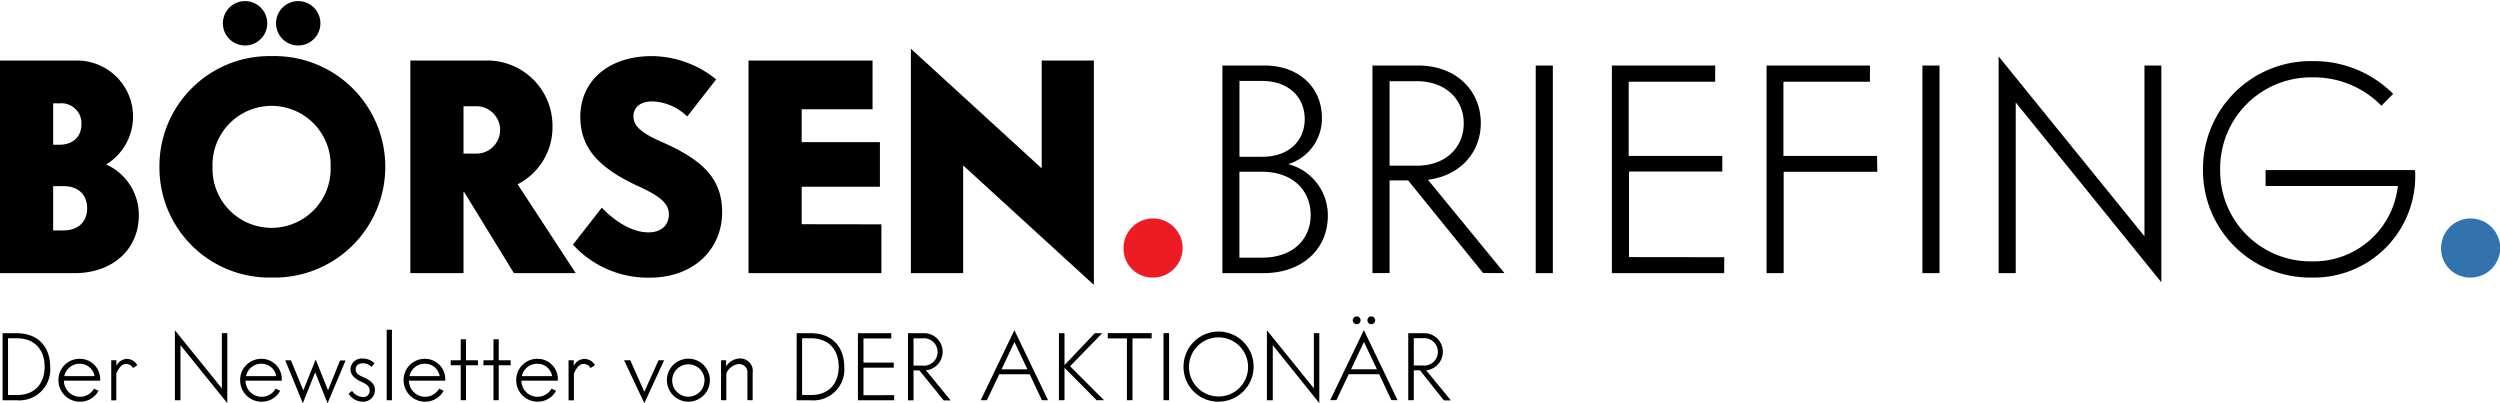
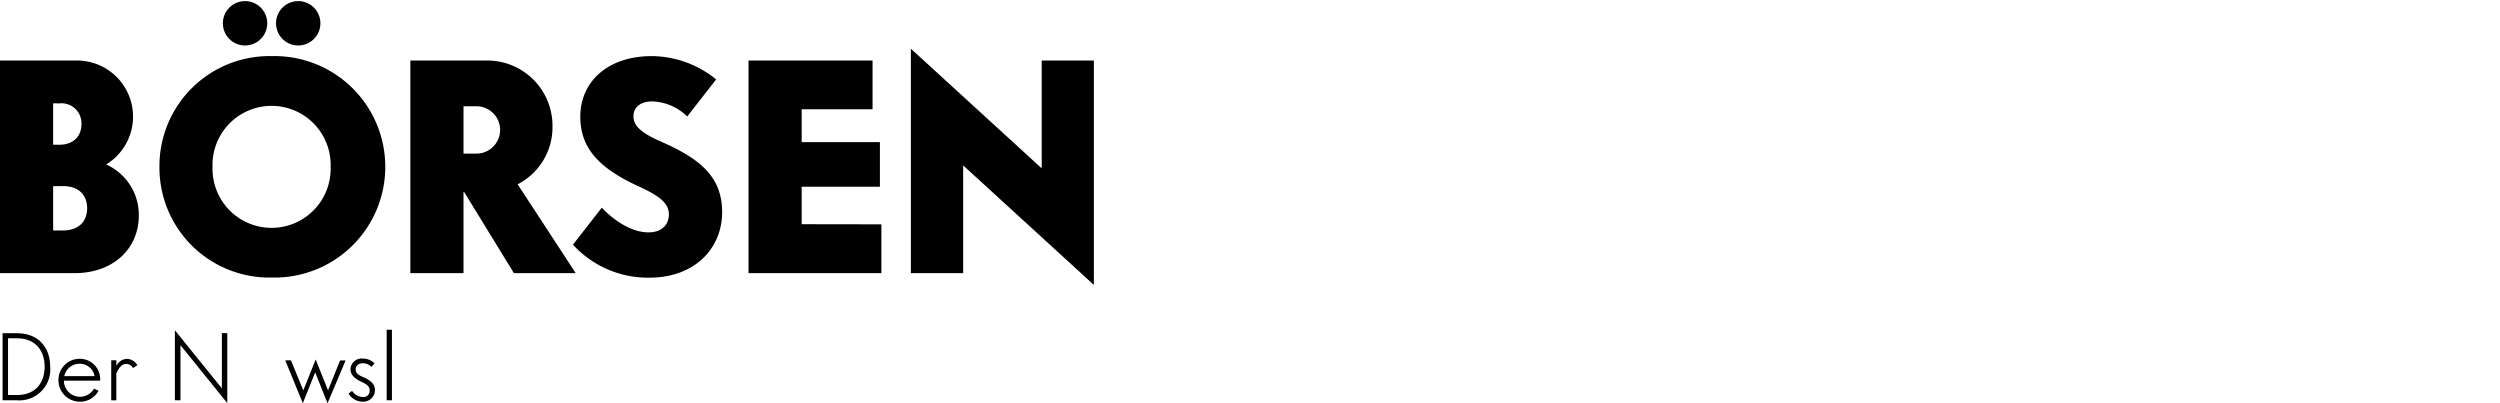
<svg xmlns="http://www.w3.org/2000/svg" xmlns:xlink="http://www.w3.org/1999/xlink" viewBox="0 0 404.53 65.25">
  <path d="M22.46 34.88c0 5.3-4.06 9.32-10.42 9.32H0V9.8h12.18a9.07 9.07 0 0 1 5 16.81 8.94 8.94 0 0 1 5.28 8.27zM8.6 16.72v6.7h1c2.24 0 3.58-1.33 3.58-3.34a3.23 3.23 0 0 0-3.58-3.35zm5.5 17c0-2.2-1.4-3.6-3.83-3.6H8.6v7.17h1.67c2.44-.03 3.83-1.42 3.83-3.6zM25.8 27A17.8 17.8 0 0 1 44 9.08a17.92 17.92 0 1 1 0 35.83A17.79 17.79 0 0 1 25.8 27zm27.7 0a9.56 9.56 0 1 0-19.11 0 9.56 9.56 0 1 0 19.11 0zM36.07 3.58a3.59 3.59 0 0 1 7.17 0 3.59 3.59 0 1 1-7.17 0zm8.6 0a3.59 3.59 0 0 1 7.17 0 3.59 3.59 0 1 1-7.17 0zM75.1 31.06H75V44.2h-8.6V9.8h12a10.56 10.56 0 0 1 11 10.65 10.37 10.37 0 0 1-5.64 9.37l9.4 14.38h-10zM75 17.2v7.65h1.9a3.83 3.83 0 1 0 0-7.65zm17.7 22.4l4.68-6s3.54 4 7.55 4c2.25 0 3.3-1.33 3.3-2.9s-1-2.77-4.88-4.54C97.1 27.3 93.9 24.1 93.9 18.88c0-5.63 4.4-9.8 11.57-9.8a16.67 16.67 0 0 1 10.41 3.77l-4.68 6a8.46 8.46 0 0 0-5.64-2.44c-2.05 0-3.06 1.05-3.06 2.4s.86 2.53 4.45 4.1c6.45 2.82 9.9 5.78 9.9 11.42 0 5.87-4.45 10.6-11.76 10.6a16.45 16.45 0 0 1-12.37-5.33zm49.92-3.3v7.9h-21.5V9.8h20.07v7.88h-11.47V23h12.66v7.22h-12.66v6.06zm13.23-9.54V44.2h-8.46V7.88l21.17 19.36V9.8H177v36.3z" />
-   <path d="M181.8 40.14a4.78 4.78 0 1 1 4.78 4.77 4.68 4.68 0 0 1-4.78-4.77z" fill="#ed1c24" />
-   <path d="M214.86 34.93c0 5.3-4.06 9.27-10.42 9.27h-6.64V10.6h6.78c5.74 0 9.32 3.68 9.32 8.45a7.72 7.72 0 0 1-5.45 7.51 8.55 8.55 0 0 1 6.41 8.36zm-14.3-21.84v12.28h3.68c4.35 0 6.88-2.63 6.88-6.1s-2.53-6.17-6.88-6.17zm11.52 21.7c0-4-2.92-7-7.9-7h-3.63v13.9h3.63c4.97.03 7.9-2.93 7.9-6.9zm15.77-5.6h-3v15h-2.77V10.6h7.36c6.2 0 10.17 4.06 10.17 9.32 0 4.73-3.3 8.5-8.55 9.17l12.38 15.1H240zm-3-2.38h4.4c4.73 0 7.6-3 7.6-6.84s-2.86-6.83-7.6-6.83h-4.4zM248.5 10.6h2.77v33.6h-2.77zM279 41.62v2.58h-18.18V10.6h16.72v2.63h-14v12h15.15v2.53h-15.1V41.6zm24.77-13.82h-15.15v16.4h-2.77V10.6h16.73v2.63h-14v12h15.15zm7.3-17.2h2.77v33.6h-2.77zm15.1 5.98V44.2h-2.77V9.13l23.6 29.1V10.6h2.73v35.07zm64.64 11.66A16.39 16.39 0 0 1 374 44.91a17.32 17.32 0 0 1-17.53-17.48 17.42 17.42 0 0 1 17.77-17.54 18.07 18.07 0 0 1 13 5.3l-1.9 1.92a15.23 15.23 0 0 0-11.09-4.59 14.71 14.71 0 0 0-15 14.91A14.62 14.62 0 0 0 374 42.29a13.69 13.69 0 0 0 14-12.19h-21.4v-2.58h24.17a4.68 4.68 0 0 1 .05.72z" />
-   <path d="M395,40.14a4.78,4.78,0,1,1,4.77,4.77A4.67,4.67,0,0,1,395,40.14Z" fill="#3273ae" />
  <path d="M.42 53.92h2.3c3.54 0 5.4 2.33 5.4 5.44a5 5 0 0 1-5.41 5.41H.42zm2.3 10c3 0 4.5-1.94 4.5-4.58s-1.5-4.6-4.5-4.6H1.3v9.17zM16.2 61.6h-5.86a2.61 2.61 0 0 0 4.88 1.28l.72.36a3.37 3.37 0 0 1-3 1.76 3.47 3.47 0 0 1-3.48-3.48 3.41 3.41 0 0 1 3.41-3.46 3.28 3.28 0 0 1 3.34 3.31 1.17 1.17 0 0 1-.01.23zm-5.8-.74h4.9a2.41 2.41 0 0 0-2.43-2 2.52 2.52 0 0 0-2.47 2zm11.82-1.76l-.7.45a1.28 1.28 0 0 0-1.1-.66c-.58 0-1.08.4-1.6 1.54v4.35H18V58.3h.83v.9a2 2 0 0 1 1.7-1.13 2 2 0 0 1 1.69 1.02zm6.98-3.25v8.92h-.9V53.44l7.6 9.4V53.9h.88v11.33z" />
  <use xlink:href="#B" />
  <path d="M53 65.25l-2-5-2 5-2.84-6.94h.92l2 4.86 2-5 2 5 1.94-4.84h.9zm3.4-1.55l.57-.46a2.19 2.19 0 0 0 1.72 1 1 1 0 0 0 1.12-1.1c0-.66-.54-1-1.35-1.37s-1.75-1-1.75-2a1.81 1.81 0 0 1 2-1.75 2.6 2.6 0 0 1 1.89.78l-.48.57a2 2 0 0 0-1.33-.59c-.82 0-1.24.4-1.24 1s.48.94 1.27 1.26c.94.42 1.85 1 1.85 2.06a1.89 1.89 0 0 1-2 1.9 2.73 2.73 0 0 1-2.27-1.3zm6.17-10.35h.85v11.42h-.85z" />
  <use xlink:href="#B" x="26.45" />
-   <path d="M77.34 59.1H75.4v5.66h-.85V59.1h-1.62v-.8h1.62v-3.4h.85v3.4h1.93zm5.3 0H80.7v5.66h-.85V59.1h-1.62v-.8h1.62v-3.4h.85v3.4h1.93zm7.6 2.5h-5.87a2.61 2.61 0 0 0 4.88 1.28l.73.36A3.4 3.4 0 0 1 87 65a3.46 3.46 0 0 1-3.47-3.48 3.41 3.41 0 0 1 3.41-3.46 3.28 3.28 0 0 1 3.33 3.31l-.02.24zm-5.8-.74h4.9a2.4 2.4 0 0 0-2.42-2 2.5 2.5 0 0 0-2.47 2zm11.82-1.76l-.7.45a1.27 1.27 0 0 0-1.09-.66c-.6 0-1.08.4-1.6 1.54v4.35H92V58.3h.84v.9a2 2 0 0 1 1.7-1.13 2 2 0 0 1 1.73 1.02zm4.73-.8h1l2.27 5.1 2.3-5.1h.9l-3.2 6.94zm6.92 3.23A3.48 3.48 0 1 1 111.4 65a3.47 3.47 0 0 1-3.48-3.47zm6.1 0a2.62 2.62 0 1 0-2.62 2.66 2.63 2.63 0 0 0 2.6-2.66zm7.78-1.23v4.46h-.85v-4.33a1.34 1.34 0 0 0-1.41-1.52 2.42 2.42 0 0 0-2 1.53v4.32h-.86V58.3h.83v1a2.64 2.64 0 0 1 2.19-1.29 2 2 0 0 1 2.1 2.29zm7.12-6.38h2.3c3.54 0 5.4 2.33 5.4 5.44a5 5 0 0 1-5.41 5.41h-2.3zm2.3 10c3 0 4.5-1.94 4.5-4.58s-1.5-4.6-4.5-4.6h-1.42v9.17zm13.48.02v.83h-5.87V53.92h5.4v.85h-4.5v3.9h4.9v.82h-4.9v4.46zm4.08-4h-.95v4.84h-.9V53.92h2.38a3.012 3.012 0 0 1 .53 6l4 4.87h-1.12zm-.95-.78h1.42a2.22 2.22 0 1 0 0-4.41h-1.42zm18.8 1.4h-4.93l-2 4.2h-1l5.45-11.33 5.45 11.33h-1zm-.37-.8l-2.1-4.42-2.08 4.42zm11.2 5l-5.2-5.25v5.25h-.9V53.92h.9v5.16l4.9-5.16h1.2l-5.2 5.34 5.5 5.5zm8.9-10h-3.1v10h-.9v-10h-3.1v-.85h7.1zm1.92-.85h.9v10.85h-.9zm3.24 5.44a5.67 5.67 0 1 1 5.67 5.64 5.6 5.6 0 0 1-5.67-5.64zm10.44 0a4.78 4.78 0 1 0-4.77 4.8 4.74 4.74 0 0 0 4.77-4.8zm4-3.5v8.92H205V53.44l7.6 9.4V53.9h.88v11.33zm17.22 4.7h-4.93l-2 4.2h-1l5.45-11.33 5.45 11.33h-1zm-.37-.8l-2.1-4.42-2.08 4.42zm-3.9-8a.63.63 0 0 1 1.25 0 .63.63 0 1 1-1.25 0zm2.37 0a.63.63 0 0 1 1.25 0 .63.63 0 1 1-1.25 0zm8.5 8.17h-1v4.84h-.9V53.92h2.37a3.012 3.012 0 0 1 .53 6l4 4.87h-1.13zm-1-.78h1.42a2.22 2.22 0 1 0 0-4.41h-1.42z" />
  <defs>
-     <path id="B" d="M45.6 61.6h-5.87a2.61 2.61 0 0 0 4.88 1.28l.72.36a3.37 3.37 0 0 1-3 1.76 3.46 3.46 0 0 1-3.47-3.48 3.41 3.41 0 0 1 3.41-3.46 3.28 3.28 0 0 1 3.33 3.31c.01.14 0 .23 0 .23zm-5.8-.74h4.9a2.4 2.4 0 0 0-2.42-2 2.5 2.5 0 0 0-2.47 2z" />
-   </defs>
+     </defs>
</svg>